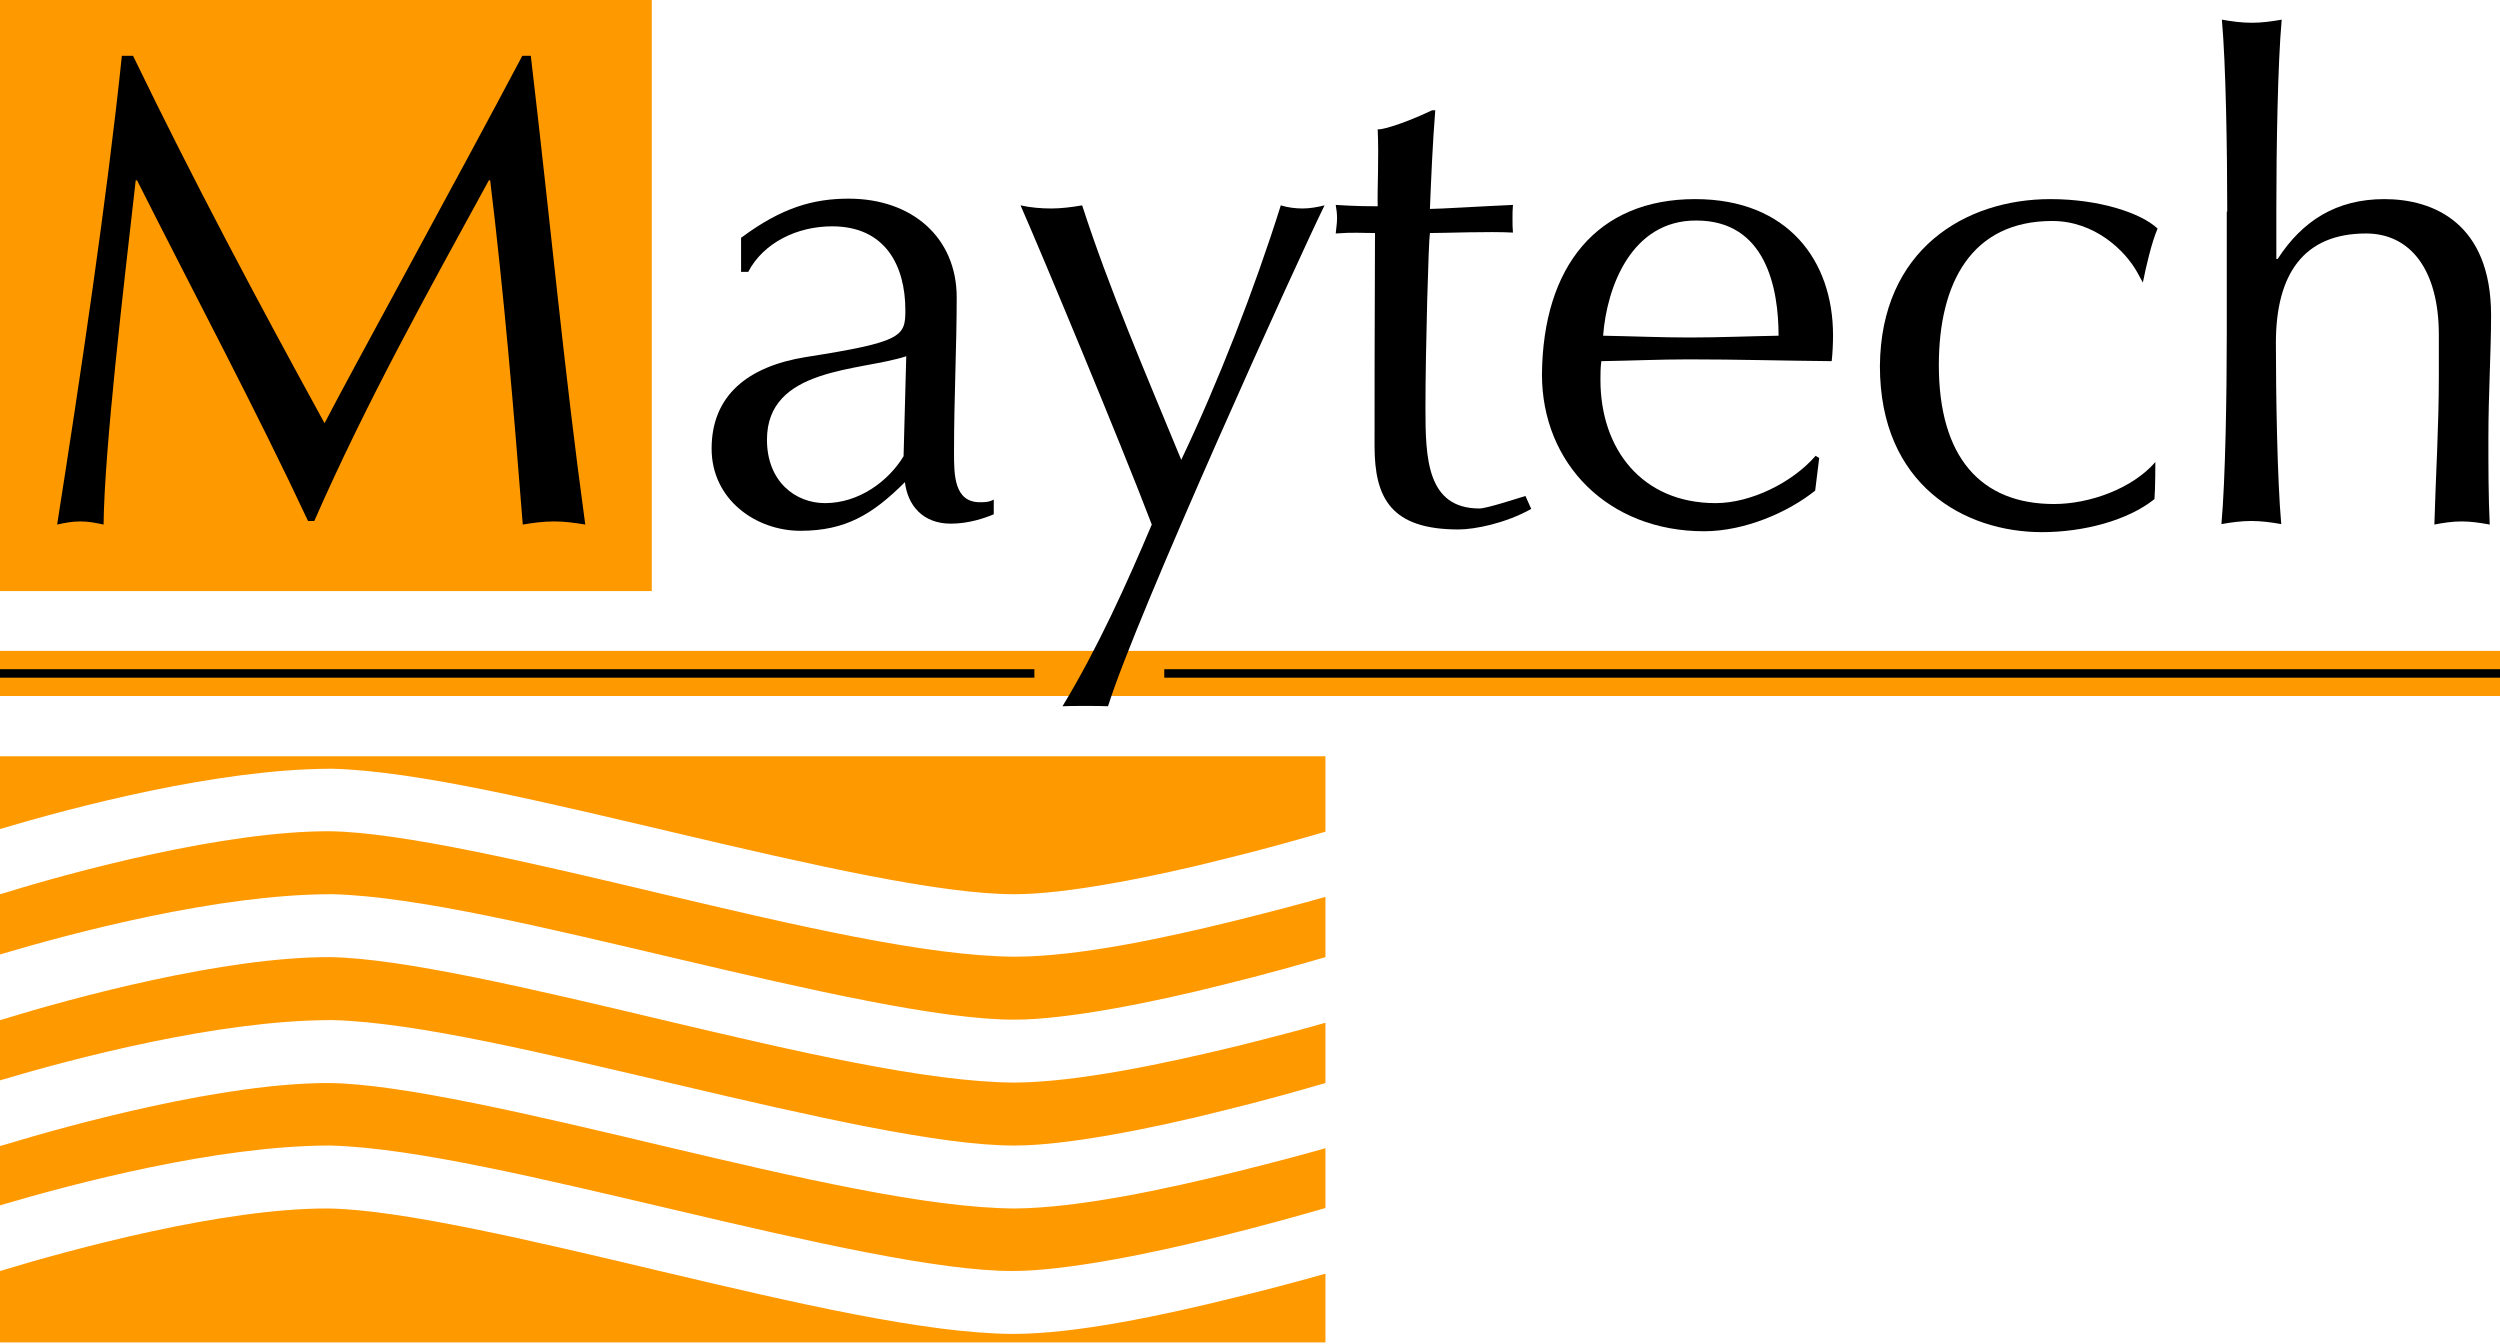
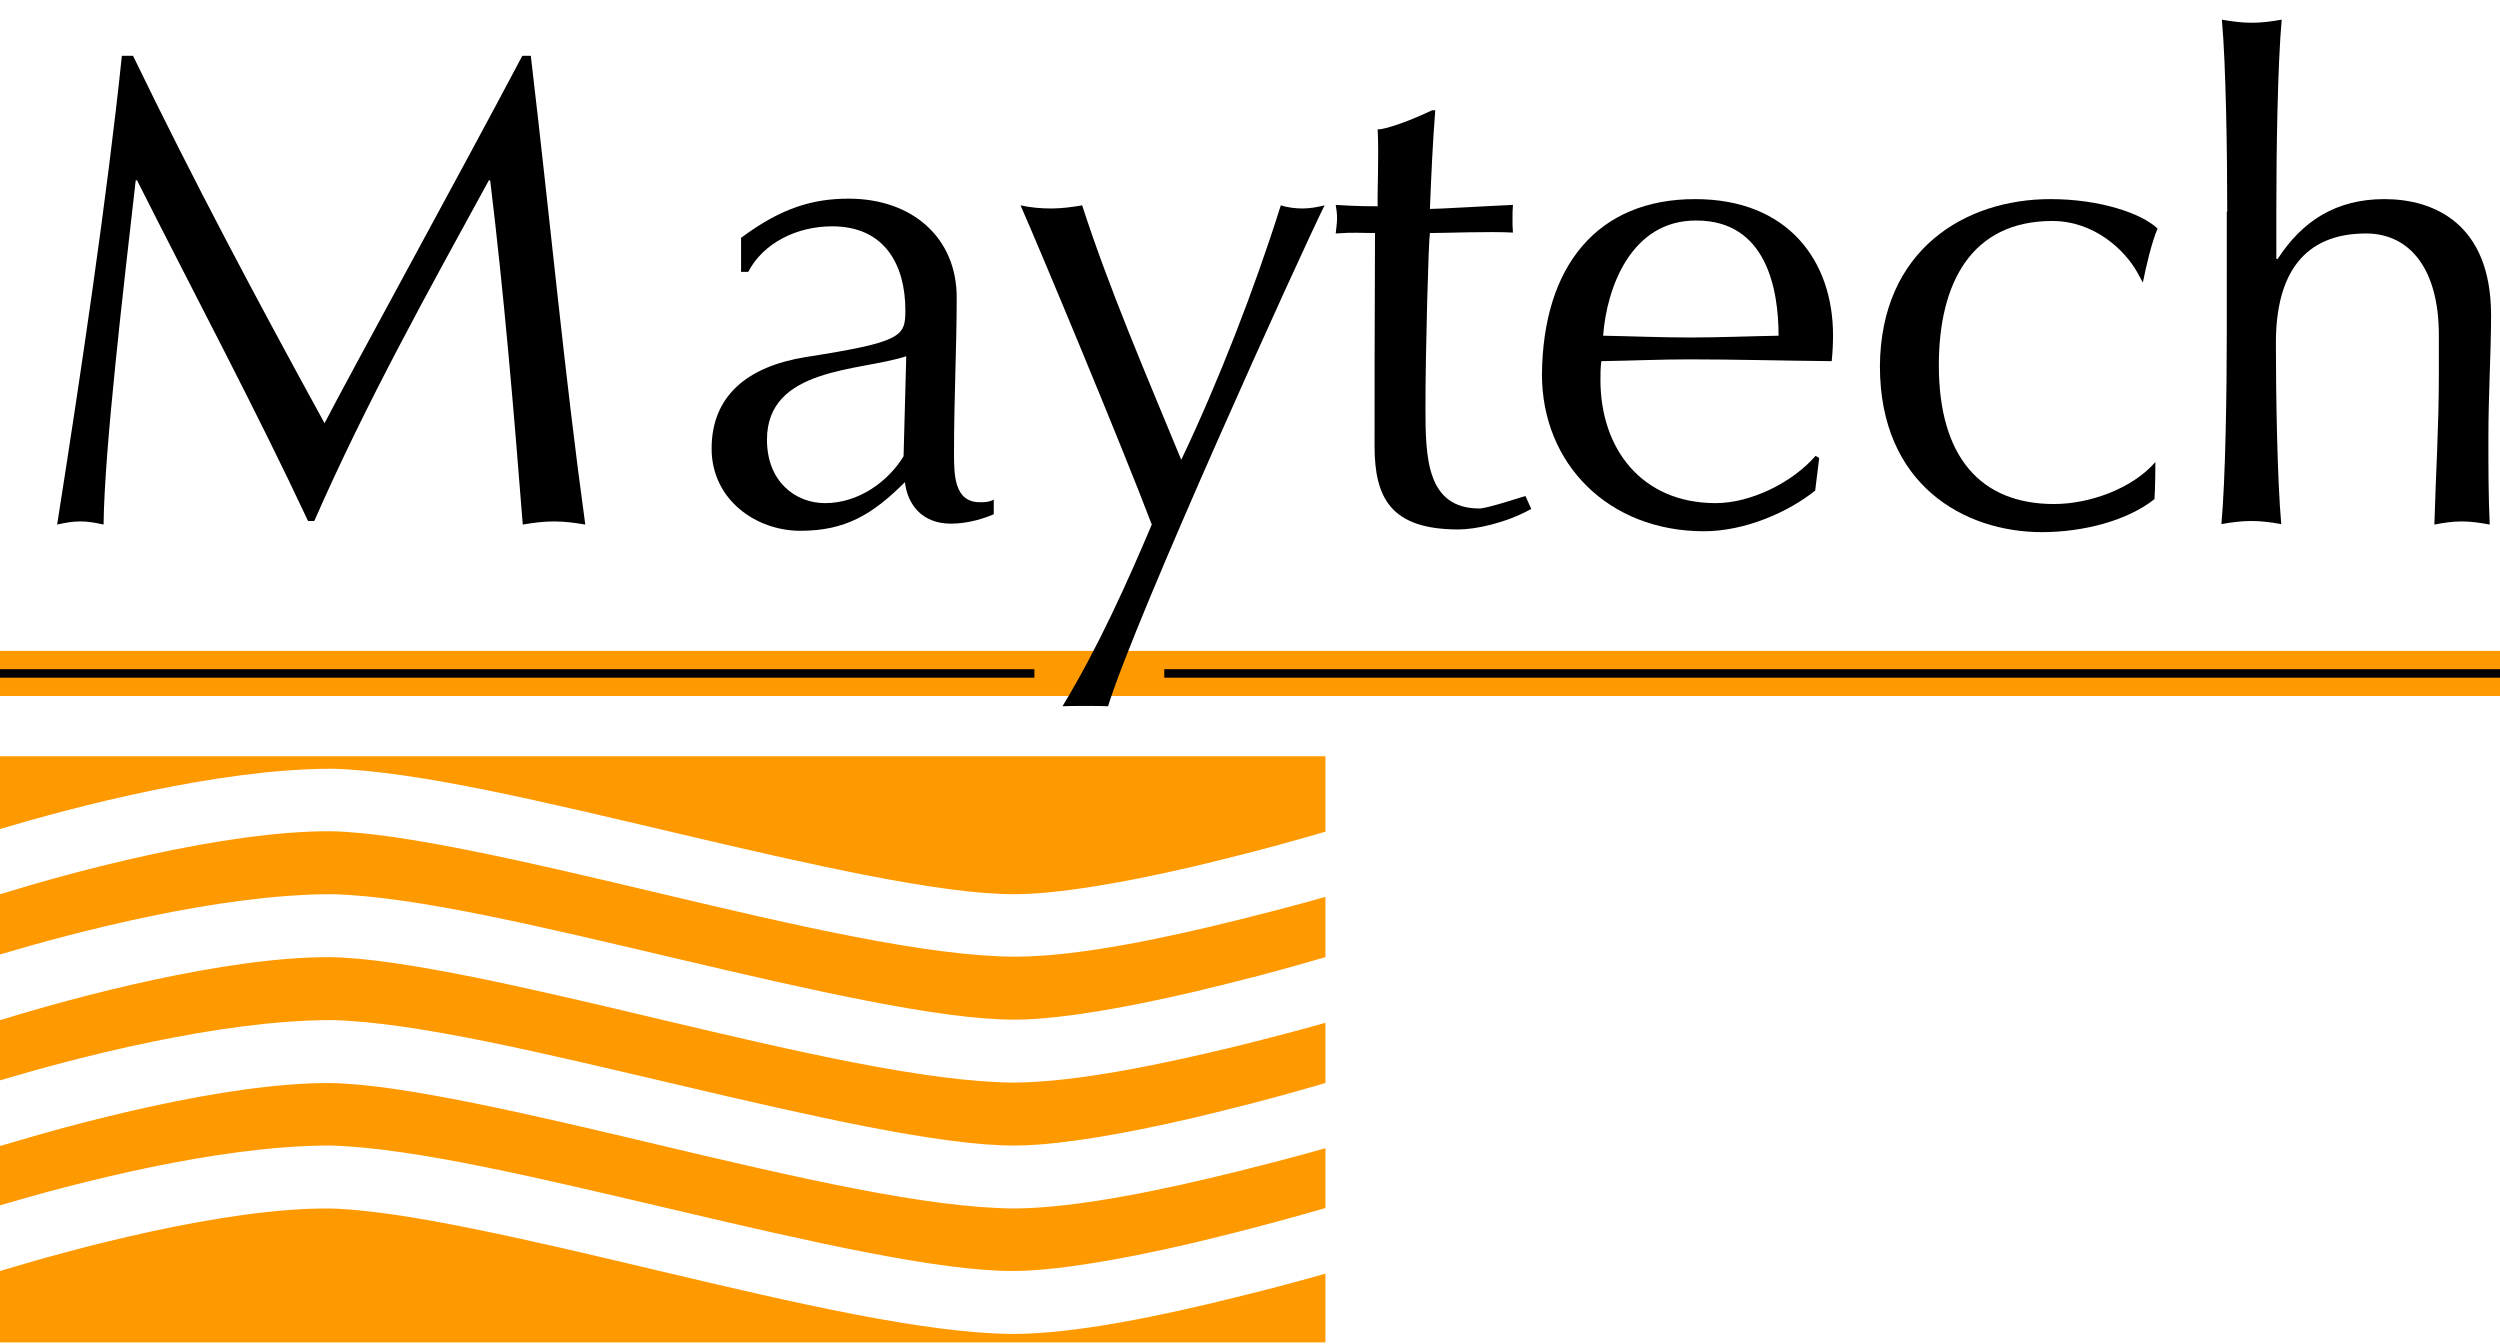
<svg xmlns="http://www.w3.org/2000/svg" version="1.1" id="Layer_1" x="0px" y="0px" viewBox="0 0 560 301" style="enable-background:new 0 0 560 301;" xml:space="preserve">
  <style type="text/css">
	.st0{fill:#FF9900;}
</style>
  <g>
    <rect y="145.8" class="st0" width="560" height="10.1" />
-     <rect class="st0" width="146" height="132.4" />
    <g>
      <path d="M29.8,12.5c13.6,28.1,27.6,54.4,42.9,82.3c6-11.6,29.7-54.7,44.3-82.3h1.9c4.5,38.2,7.5,70.8,12.2,105    c-2.4-0.4-4.6-0.7-7-0.7c-2.4,0-4.6,0.3-7,0.7c-2.1-26.7-4.2-51.5-7.3-77.1h-0.3c-13.6,24.9-27.3,49.4-39.1,76.3H69    C57.4,91.9,43.7,66.2,30.7,40.4h-0.3c-2.8,24.6-7,60.2-7.2,77.1c-1.8-0.4-3.4-0.7-5.2-0.7c-1.8,0-3.4,0.3-5.2,0.7    c5.2-33,11.2-73.3,14.5-105H29.8z" />
      <path d="M166.1,53.2c9-6.7,16.1-8.7,24-8.7c14.3,0,24.2,8.8,24.2,22.1c0,11.2-0.6,22.3-0.6,34.8c0,4.9,0,11.1,5.8,11.1    c0.9,0,2.1,0,3.1-0.6v3.3c-2.1,0.9-5.7,2.1-9.6,2.1c-6.4,0-9.7-4.2-10.3-9.3c-7.2,7.2-13.3,10.9-23.4,10.9c-10,0-19.9-7-19.9-18.4    c0-11.9,8.1-18.4,21-20.5c21.7-3.4,22.4-4.6,22.4-10.5c0-10-4.5-18.8-16.4-18.8c-7.9,0-15.4,3.7-18.8,10.2h-1.6V53.2z M203,79.8    c-10.3,3.4-31.2,2.4-31.2,18.7c0,9.4,6.4,14.2,13,14.2c7.6,0,14.2-4.9,17.6-10.5L203,79.8z" />
      <path d="M228.6,46c2.2,0.5,4.6,0.7,6.9,0.7c2.2,0,4.6-0.3,6.9-0.7c6.1,18.8,14,37.1,22.2,57c8.2-17.2,16.4-38.2,22.3-57    c1.6,0.5,3.3,0.7,4.9,0.7c1.6,0,3.3-0.3,4.9-0.7c-5.4,10.9-42.2,91.9-48.5,112.2c-1.6-0.1-8.5-0.1-10.2,0    c7.9-13,14.5-27.7,20-40.7C251.2,99.6,232.8,55.5,228.6,46z" />
      <path d="M320.8,24.7h0.7c-0.6,7.5-0.9,14.8-1.2,22.1c2.1,0,11.8-0.6,18.6-0.9c-0.1,1-0.1,2.1-0.1,3.1c0,1,0,2.1,0.1,3.1    c-5.2-0.3-15,0.1-18.6,0.1c-0.3,1.5-1,26.2-1,39.2c0,11.2,0.3,22.5,12.1,22.5c1.6,0,8.3-2.2,10.3-2.8l1.3,2.9    c-5.7,3.2-12.6,4.6-16.3,4.6c-15.1,0-18.8-7-18.8-18.7c0-10.9,0-25.4,0.1-47.7c-3,0-4.9-0.2-8.8,0.1c0.1-1.2,0.3-2.2,0.3-3.4    c0-1-0.1-1.9-0.3-3c4.5,0.3,7.3,0.3,9.4,0.3c-0.1-3.9,0.3-10.9,0-17.3C308.5,29.3,313.2,28.3,320.8,24.7z" />
      <path d="M379.7,44.6c20.9,0,30.9,13.9,30.9,30.5c0,1.9-0.1,3.9-0.3,5.8c-10.8-0.1-21.4-0.4-32-0.4c-6.6,0-13,0.3-19.6,0.4    c-0.2,1.5-0.2,2.8-0.2,4.2c0,15.5,9.3,27.6,25.8,27.6c7.9,0,17.2-4.6,22.4-10.6l0.8,0.5l-0.9,7.3c-6,4.8-15.7,9.1-24.9,9.1    c-21.5,0-36.3-15.2-36.3-35.1C345.6,59.6,357.8,44.6,379.7,44.6z M359.1,75.2c6.1,0.1,13.1,0.4,19.4,0.4c6.6,0,13.6-0.3,19.9-0.4    c0-10.6-2.8-25.8-18.4-25.8C365.4,49.3,359.9,64.4,359.1,75.2z" />
      <path d="M459.3,44.6c10.9,0,20.3,3.1,24,6.6c-1.3,3-2.6,8.5-3.3,12.1l-1.2-2.2c-2.8-5.1-9.7-11.6-19.1-11.6    c-18.1,0-25.4,13.9-25.4,32.3c0,20.5,9.3,31.1,25.8,31.1c7.9,0,17.5-3.4,22.7-9.4c0,0,0,5.9-0.2,8.3c-6,4.8-15.9,7.4-25.2,7.4    c-17.3,0-36.3-10.5-36.3-37.2C421.3,55.9,440.2,44.6,459.3,44.6z" />
      <path d="M498.9,47.4c0-13.7-0.3-33-1.2-43c2.2,0.4,4.5,0.7,6.7,0.7c2.2,0,4.5-0.3,6.7-0.7c-0.9,10-1.2,29.3-1.2,42.3V58h0.3    c5.5-8.5,13.1-13.4,23.9-13.4c11,0,23.9,5.4,23.9,26c0,8.5-0.6,17.5-0.6,27.6c0,6.6,0,12.8,0.3,19.3c-2.2-0.4-4.2-0.7-6.3-0.7    c-2.1,0-4,0.3-6.1,0.7c0.3-10.9,1-21.8,1-33.3V75c0-14.6-6.4-22.7-16.3-22.7c-13.9,0-20.2,9-20.2,24.5c0,11.3,0.3,30.6,1.2,40.6    c-2.2-0.4-4.5-0.7-6.7-0.7c-2.2,0-4.5,0.3-6.7,0.7c0.9-10,1.2-29.3,1.2-43V47.4z" />
    </g>
    <path class="st0" d="M227.3,242.5c-19.6-0.1-49.1-7-78.7-14c-29.4-7-58.8-13.9-74.7-14.1h0h0c-23.6-0.1-57.6,9.1-72.8,13.8   c-0.4,0.1-0.7,0.2-1.1,0.3V242c16.8-5,48.7-13.4,73.9-13.5c0,0,0,0,0.1,0c0.1,0,0.3,0,0.5,0c18.9,0.5,47.9,7.6,77.4,14.5   c29.3,6.9,59,13.7,75.5,13.6c11.4,0,30.7-3.8,46.5-7.8c9.5-2.3,17.8-4.7,23-6.2v-13.5c-5.2,1.5-12.1,3.3-19.7,5.2   C260.7,238.3,241.3,242.4,227.3,242.5z M227.3,270.7c-19.6-0.1-49.1-7-78.7-14c-29.4-7-58.8-13.9-74.7-14.1h0   c-23.6-0.1-57.6,9.2-72.8,13.8c-0.4,0.1-0.7,0.2-1.1,0.3V270c16.9-5,48.5-13.3,73.5-13.4c0,0,0,0,0.1,0c0.1,0,0.2,0,0.4,0   c18.9,0.5,48,7.6,77.5,14.5c29.3,6.9,59,13.7,75.5,13.6c11.4,0,30.6-3.8,46.5-7.8c9.7-2.4,18.2-4.8,23.4-6.3v-13.4   c-5.2,1.5-12.1,3.3-19.7,5.2C260.7,266.5,241.3,270.6,227.3,270.7z M227.3,214.3c-19.6-0.1-49.1-7-78.7-14   c-29.4-7-58.8-13.9-74.7-14.1h0c-23.6-0.1-57.7,9.1-72.8,13.8c-0.4,0.1-0.7,0.2-1.1,0.3v13.5c16.8-5,48.7-13.4,73.9-13.5   c0,0,0,0,0.1,0c0.1,0,0.3,0,0.5,0c18.9,0.5,48,7.6,77.4,14.5c29.3,6.9,59,13.7,75.5,13.6c11.4,0,30.7-3.8,46.5-7.8   c9.5-2.3,17.8-4.7,23-6.2v-13.5c-5.2,1.5-12.1,3.3-19.7,5.2C260.7,210.2,241.3,214.3,227.3,214.3z M0,169.4v16.3   c16.8-5,48.7-13.4,73.9-13.5c0,0,0,0,0.1,0c0.1,0,0.3,0,0.5,0c18.9,0.5,48,7.6,77.4,14.5c29.3,6.9,59,13.7,75.5,13.6   c11.4,0,30.7-3.8,46.5-7.8c9.5-2.3,17.8-4.7,23-6.2v-16.9H0z M226.9,298.8c-19.6-0.1-49.1-7-78.7-14c-29.4-7-58.8-13.9-74.7-14.1h0   c-23.6-0.1-57.6,9.2-72.8,13.8c-0.2,0.1-0.4,0.1-0.7,0.2v16h296.9v-15.4c-5.3,1.5-12.3,3.4-20.1,5.3   C260.3,294.7,240.9,298.8,226.9,298.8z" />
    <rect x="0" y="149.9" width="231.7" height="1.9" />
    <rect x="260.8" y="149.9" width="299.2" height="1.9" />
  </g>
</svg>